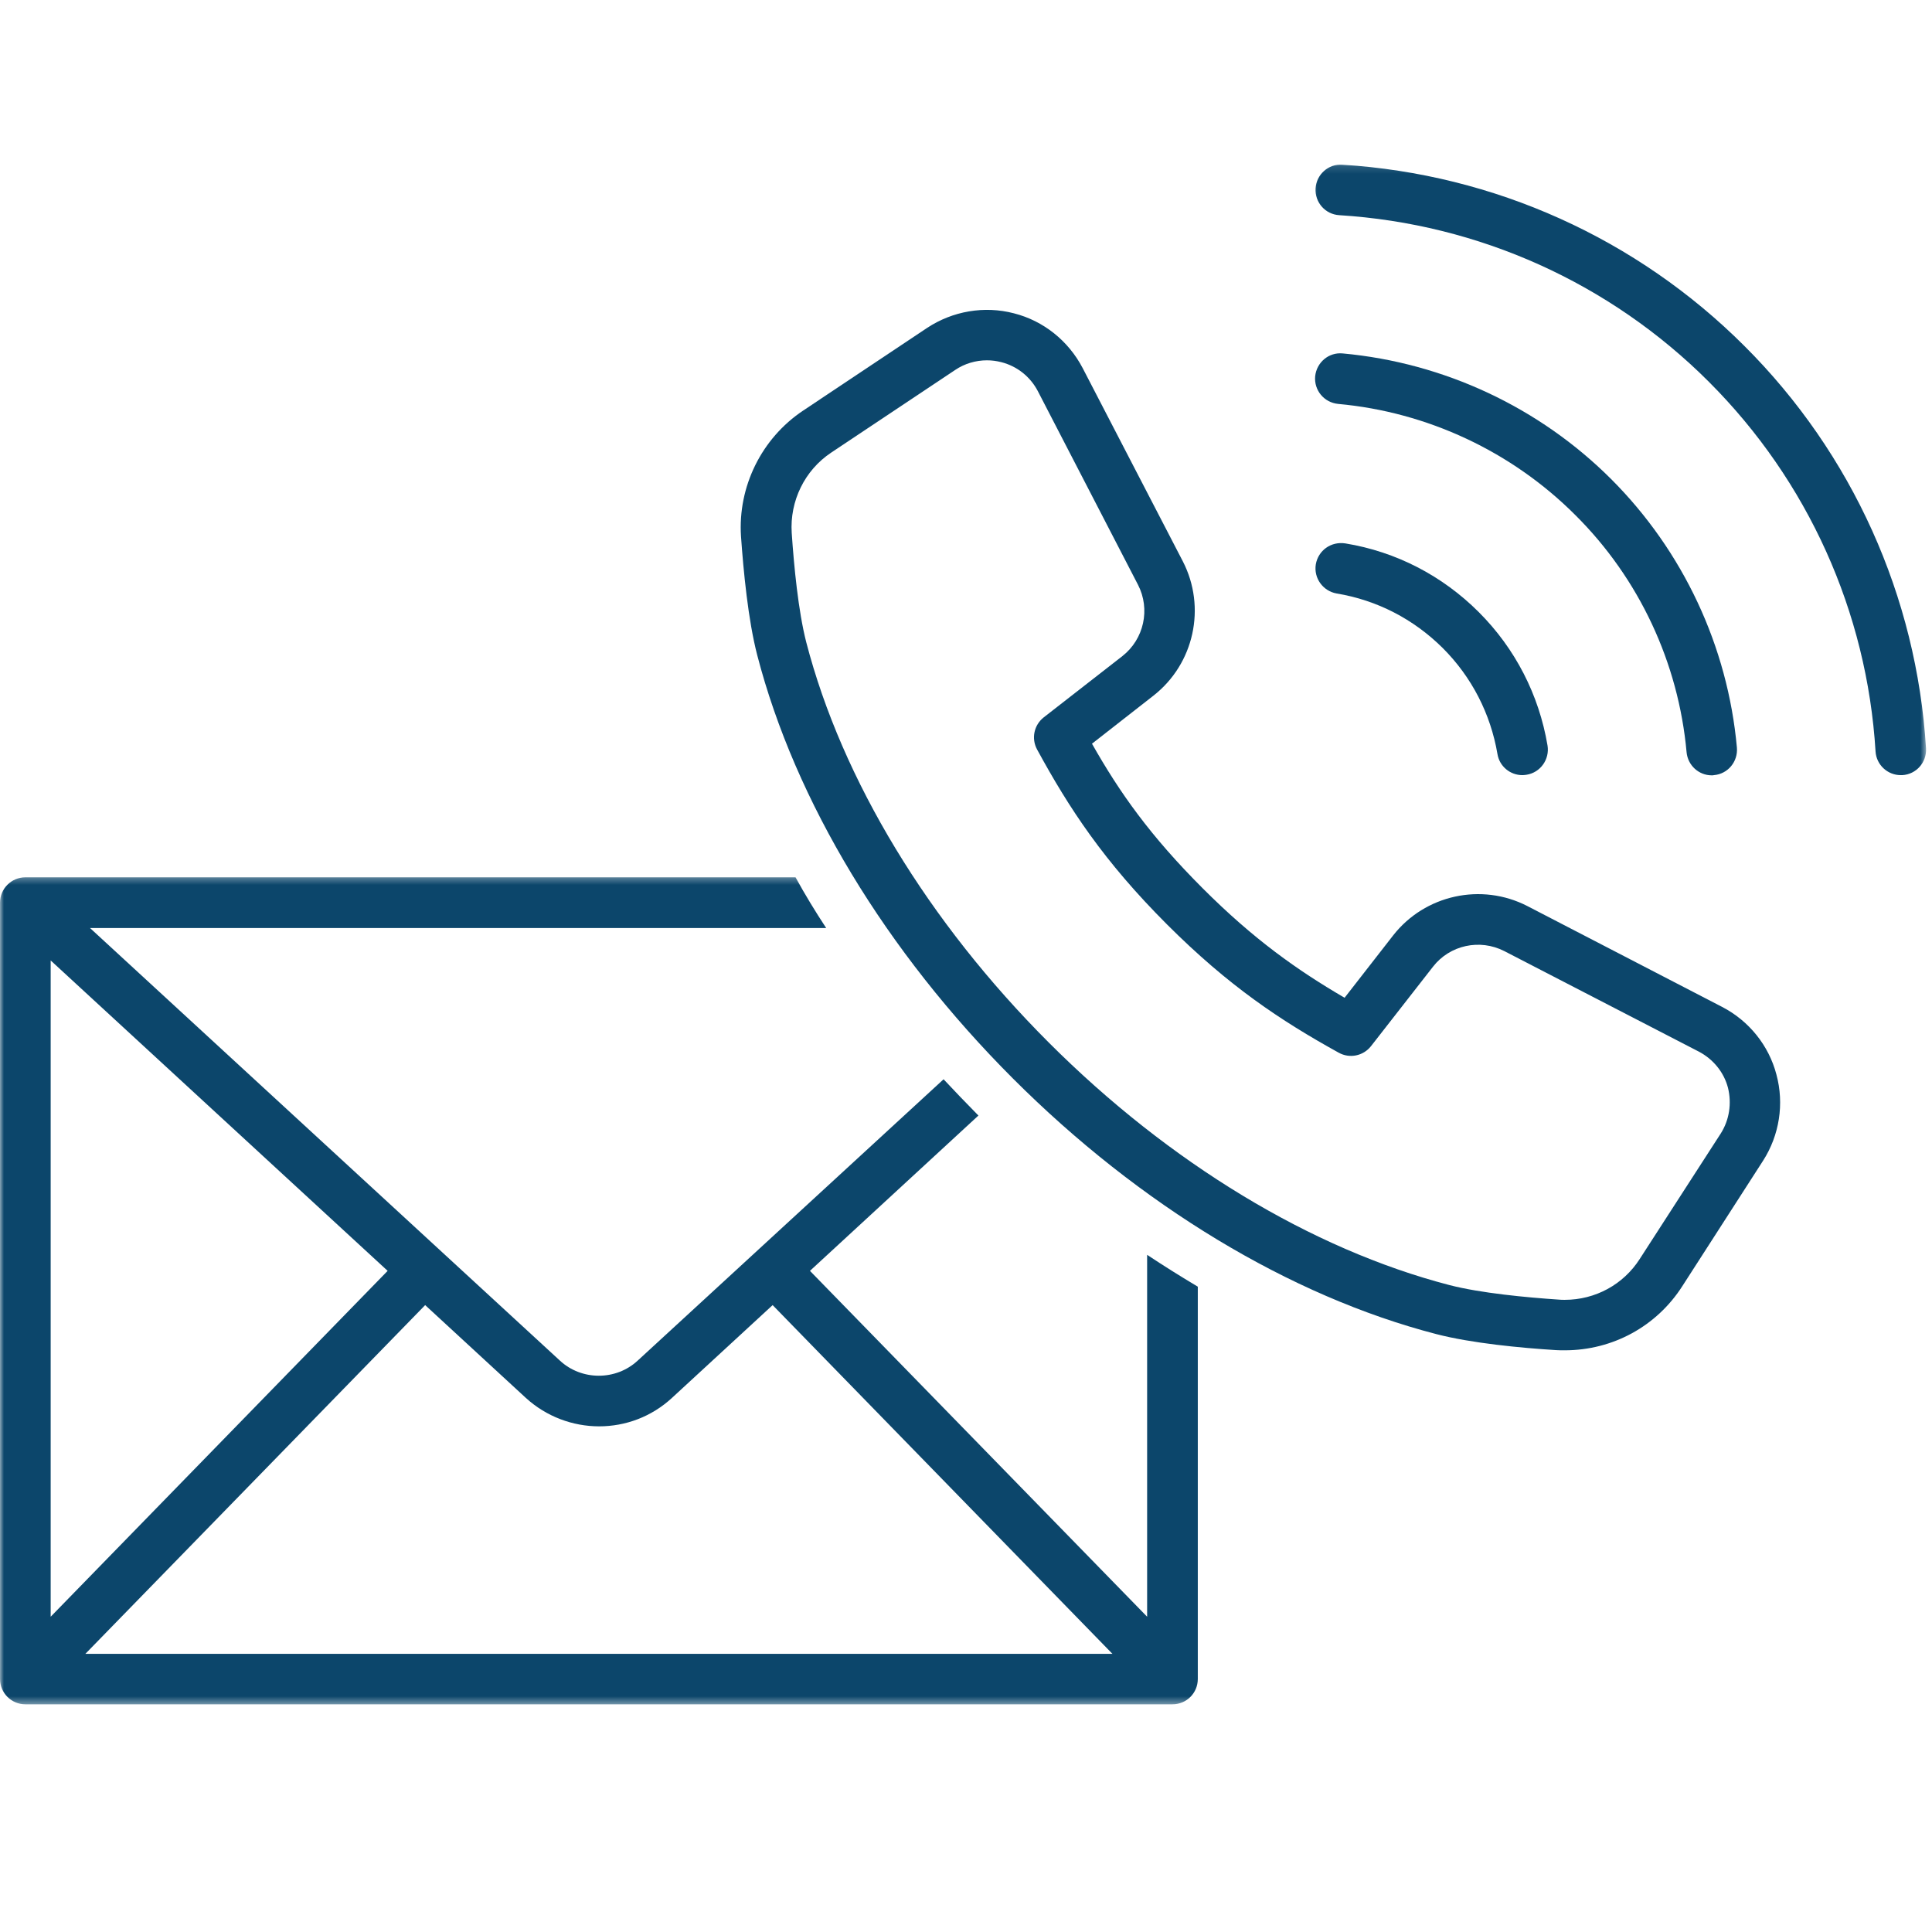
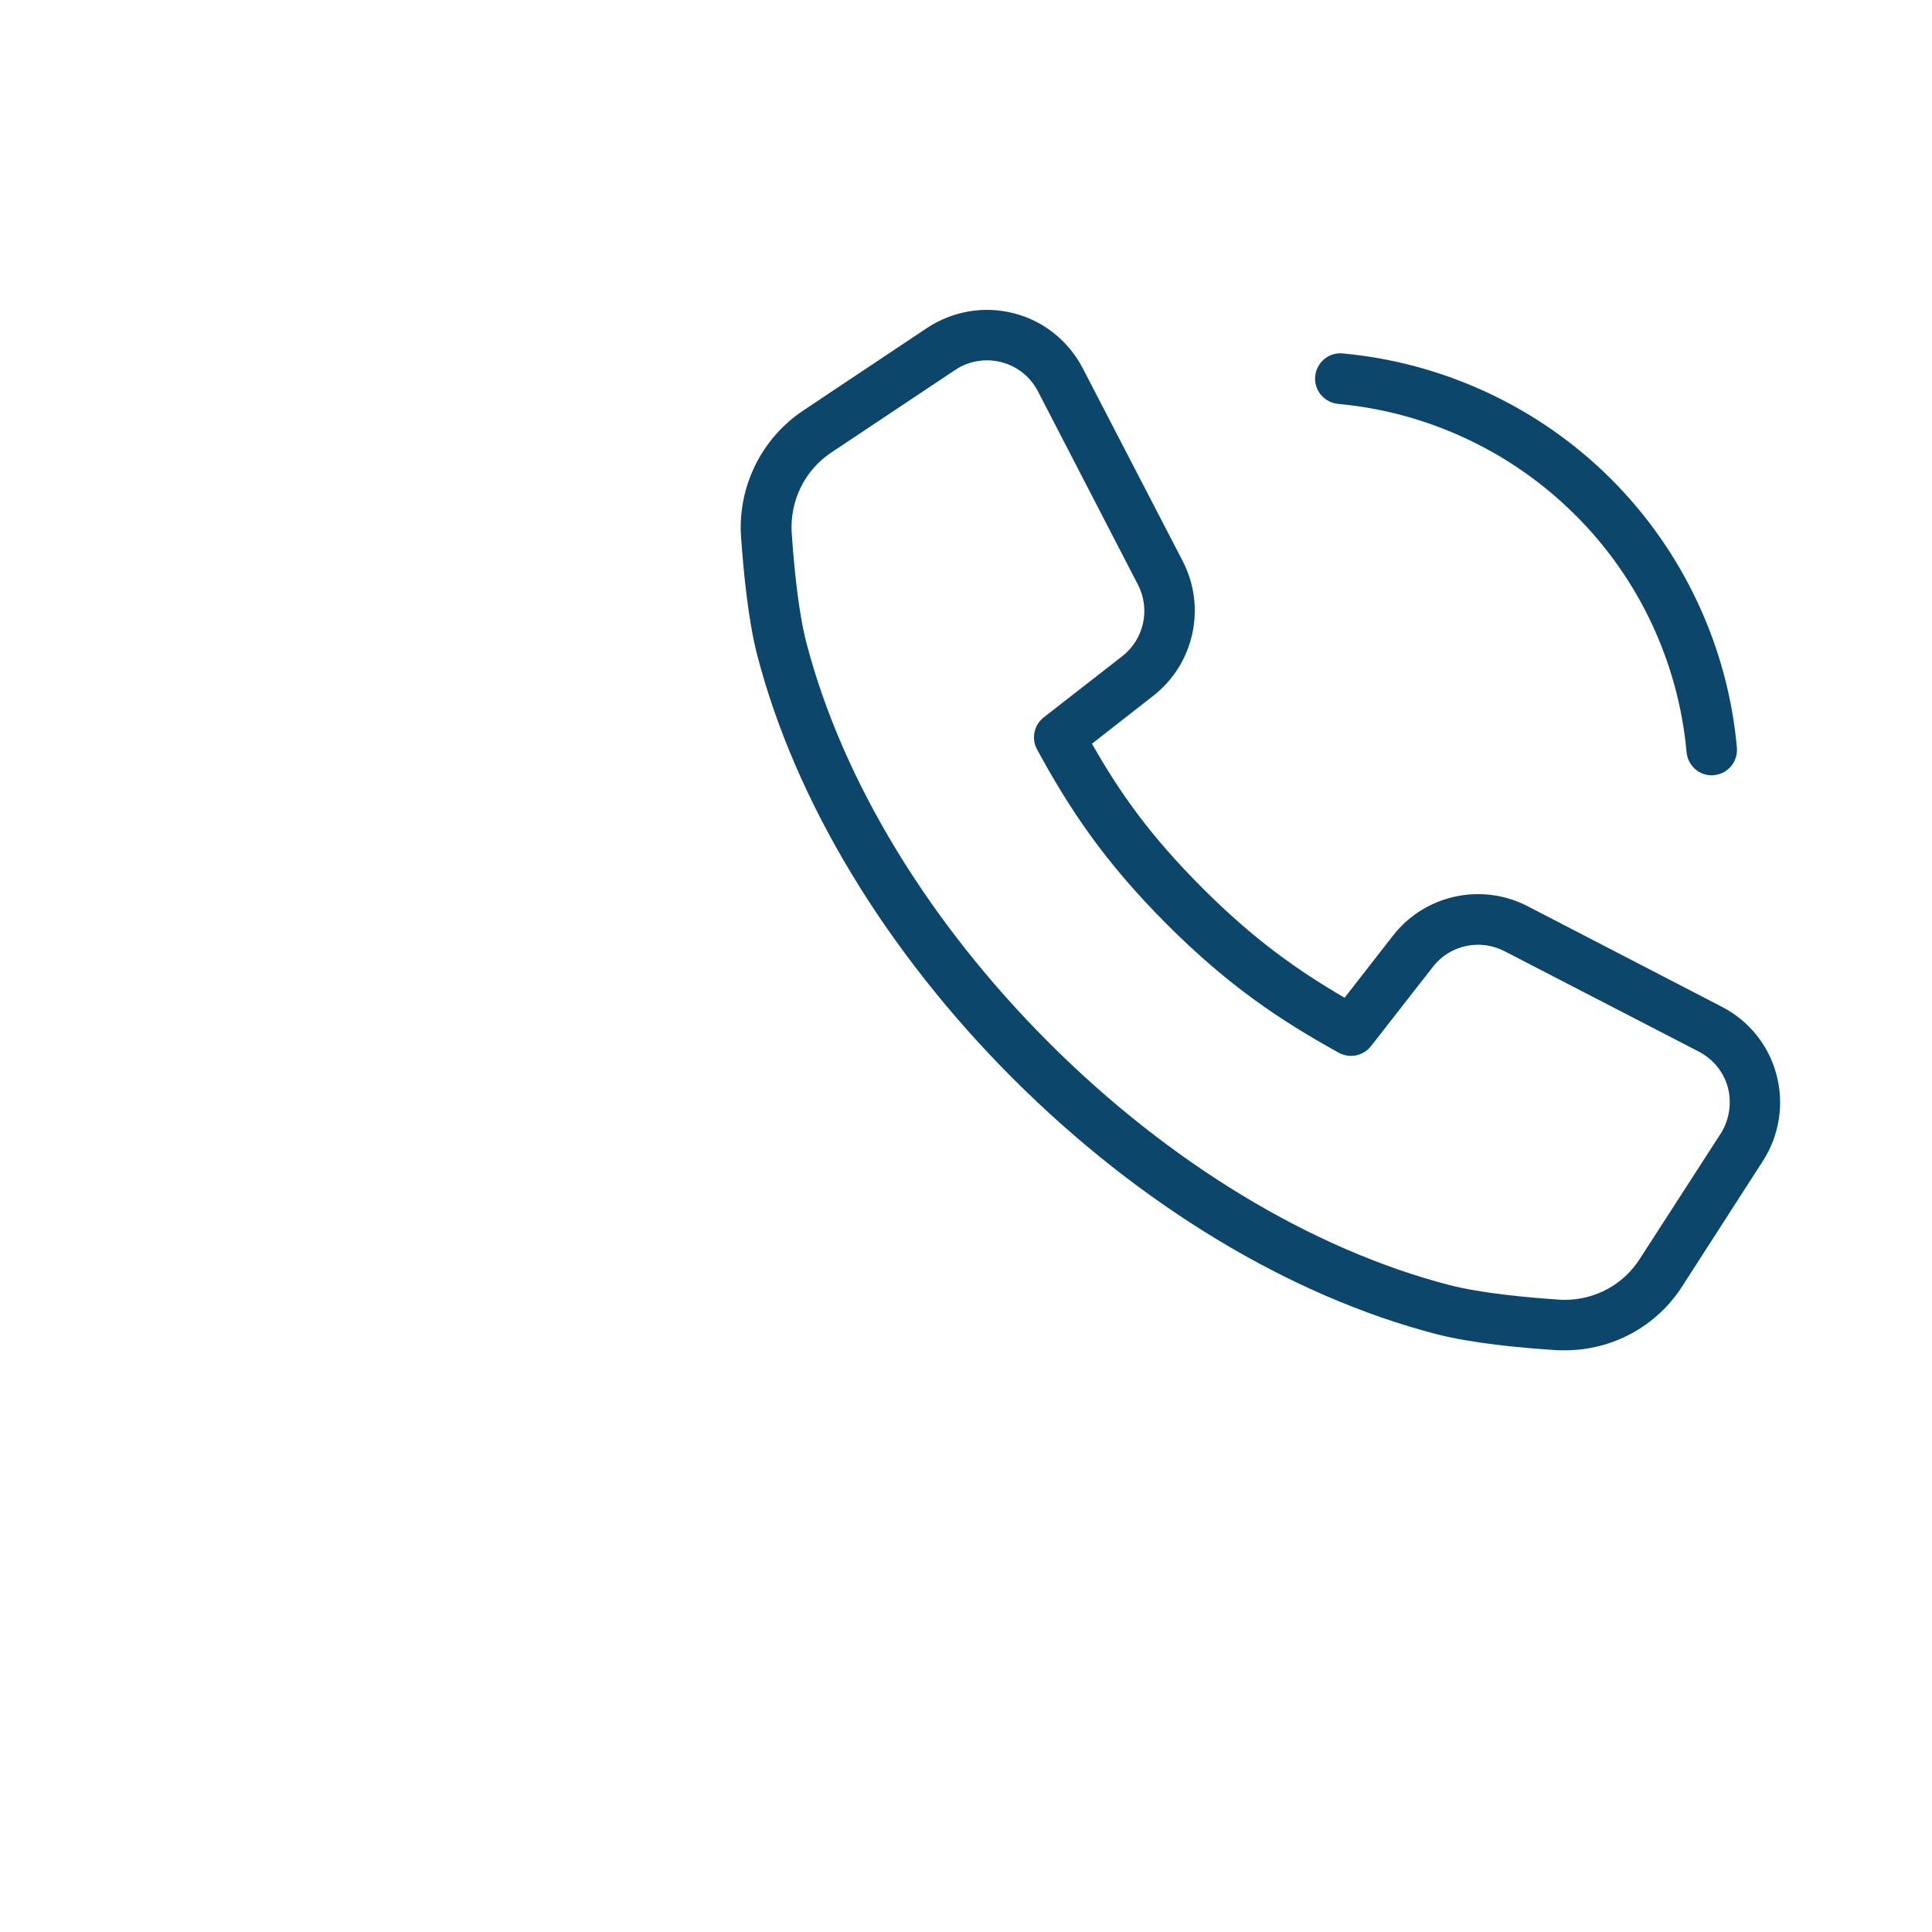
<svg xmlns="http://www.w3.org/2000/svg" width="250" height="250" viewBox="0 0 250 250" fill="none">
  <mask id="mask0_431_8" style="mask-type:luminance" maskUnits="userSpaceOnUse" x="0" y="113" width="156" height="108">
-     <path d="M0 113.333H156V220.594H0V113.333Z" fill="white" />
-   </mask>
+     </mask>
  <g mask="url(#mask0_431_8)">
-     <path d="M148.438 209.203L104.807 164.448L126.609 144.349C126.557 144.297 126.505 144.245 126.453 144.193C124.984 142.698 123.516 141.177 122.099 139.657L82.51 176.068C79.703 178.667 75.266 178.667 72.458 176.068L11.646 120.084H106.906C105.49 117.933 104.151 115.729 102.943 113.526H3.281C1.469 113.526 0 114.995 0 116.808V217.256C0 219.068 1.469 220.537 3.281 220.537H151.714C153.552 220.537 154.995 219.068 154.995 217.256V166.495C152.792 165.183 150.615 163.818 148.438 162.375V209.203ZM6.557 124.282L50.161 164.448L6.557 209.203V124.282ZM11.047 214.006L55.016 168.881L68.052 180.896C70.703 183.313 74.115 184.568 77.526 184.568C80.932 184.568 84.292 183.339 86.943 180.896L99.979 168.881L143.948 214.006H11.047Z" fill="#0C466B" />
-   </g>
-   <path d="M170.266 73.021C169.974 74.802 171.183 76.484 172.964 76.797C178.188 77.662 182.907 80.104 186.688 83.854C190.438 87.604 192.881 92.354 193.771 97.573C194.032 99.177 195.422 100.302 196.995 100.302C197.183 100.302 197.365 100.276 197.547 100.25C199.334 99.964 200.537 98.255 200.25 96.474C199.146 89.917 196.079 83.932 191.355 79.209C186.636 74.49 180.652 71.391 174.094 70.318C172.23 70.026 170.579 71.234 170.266 73.021Z" fill="#0C466B" />
+     </g>
  <path d="M218.243 97.339C218.405 99.042 219.821 100.328 221.498 100.328C221.602 100.328 221.707 100.328 221.785 100.302C223.597 100.146 224.91 98.547 224.754 96.734C223.571 83.646 217.8 71.312 208.488 62C199.196 52.714 186.868 46.943 173.754 45.734C171.941 45.552 170.368 46.891 170.181 48.698C170.024 50.51 171.337 52.083 173.149 52.266C184.717 53.318 195.629 58.432 203.842 66.646C212.108 74.854 217.196 85.771 218.243 97.339Z" fill="#0C466B" />
  <mask id="mask1_431_8" style="mask-type:luminance" maskUnits="userSpaceOnUse" x="169" y="21" width="81" height="81">
-     <path d="M169.332 21.125H249.332V101.333H169.332V21.125Z" fill="white" />
-   </mask>
+     </mask>
  <g mask="url(#mask1_431_8)">
-     <path d="M225.747 44.791C211.815 30.859 193.346 22.541 173.695 21.312C171.914 21.177 170.341 22.567 170.237 24.38C170.127 26.187 171.492 27.739 173.304 27.844C191.351 28.969 208.325 36.604 221.127 49.406C233.935 62.208 241.591 79.182 242.695 97.234C242.799 98.963 244.242 100.302 245.95 100.302C246.028 100.302 246.08 100.302 246.158 100.302C247.966 100.198 249.33 98.651 249.226 96.838C248.018 77.192 239.679 58.693 225.747 44.791Z" fill="#0C466B" />
-   </g>
+     </g>
  <path d="M222.838 130.292L197.651 117.25C191.698 114.183 184.38 115.781 180.26 121.058L173.989 129.11C167.875 125.542 162.234 121.552 155.651 114.969C148.828 108.146 144.896 102.584 141.302 96.235L149.25 90.021C154.521 85.901 156.125 78.584 153.052 72.625L140.094 47.625C138.255 44.11 135.031 41.511 131.198 40.542C127.37 39.542 123.276 40.25 119.974 42.427L103.917 53.136C98.536 56.729 95.469 62.969 95.885 69.401C96.203 73.912 96.807 80.235 97.984 84.771C102.89 103.688 114.646 123.125 131.068 139.552C147.489 155.974 166.932 167.724 185.849 172.63C190.411 173.813 196.76 174.417 201.323 174.703C201.719 174.729 202.088 174.729 202.479 174.729C208.672 174.729 214.364 171.636 217.698 166.417L228.135 150.203C230.26 146.896 230.891 142.828 229.87 139.052C228.896 135.302 226.328 132.099 222.838 130.292ZM222.656 146.688L212.187 162.901C210.062 166.229 206.417 168.198 202.479 168.198C202.219 168.198 201.953 168.198 201.745 168.172C197.495 167.886 191.594 167.334 187.526 166.281C169.713 161.641 151.323 150.516 135.713 134.906C120.104 119.297 108.953 100.906 104.333 83.12C103.286 79.052 102.734 73.177 102.448 68.953C102.182 64.834 104.125 60.844 107.562 58.563L123.62 47.86C124.823 47.047 126.265 46.625 127.708 46.625C128.338 46.625 128.943 46.703 129.573 46.865C131.62 47.386 133.323 48.75 134.297 50.615L147.255 75.667C148.88 78.818 148.042 82.698 145.234 84.901L135.057 92.828C133.797 93.823 133.432 95.558 134.193 96.974C138.364 104.63 142.823 111.427 151.005 119.615C158.984 127.589 165.646 132.021 173.229 136.219C174.646 137.005 176.401 136.641 177.401 135.38L185.427 125.094C187.604 122.287 191.489 121.448 194.661 123.073L219.849 136.089C221.682 137.058 223.073 138.74 223.599 140.755C224.099 142.776 223.781 144.927 222.656 146.688Z" fill="#0C466B" />
</svg>